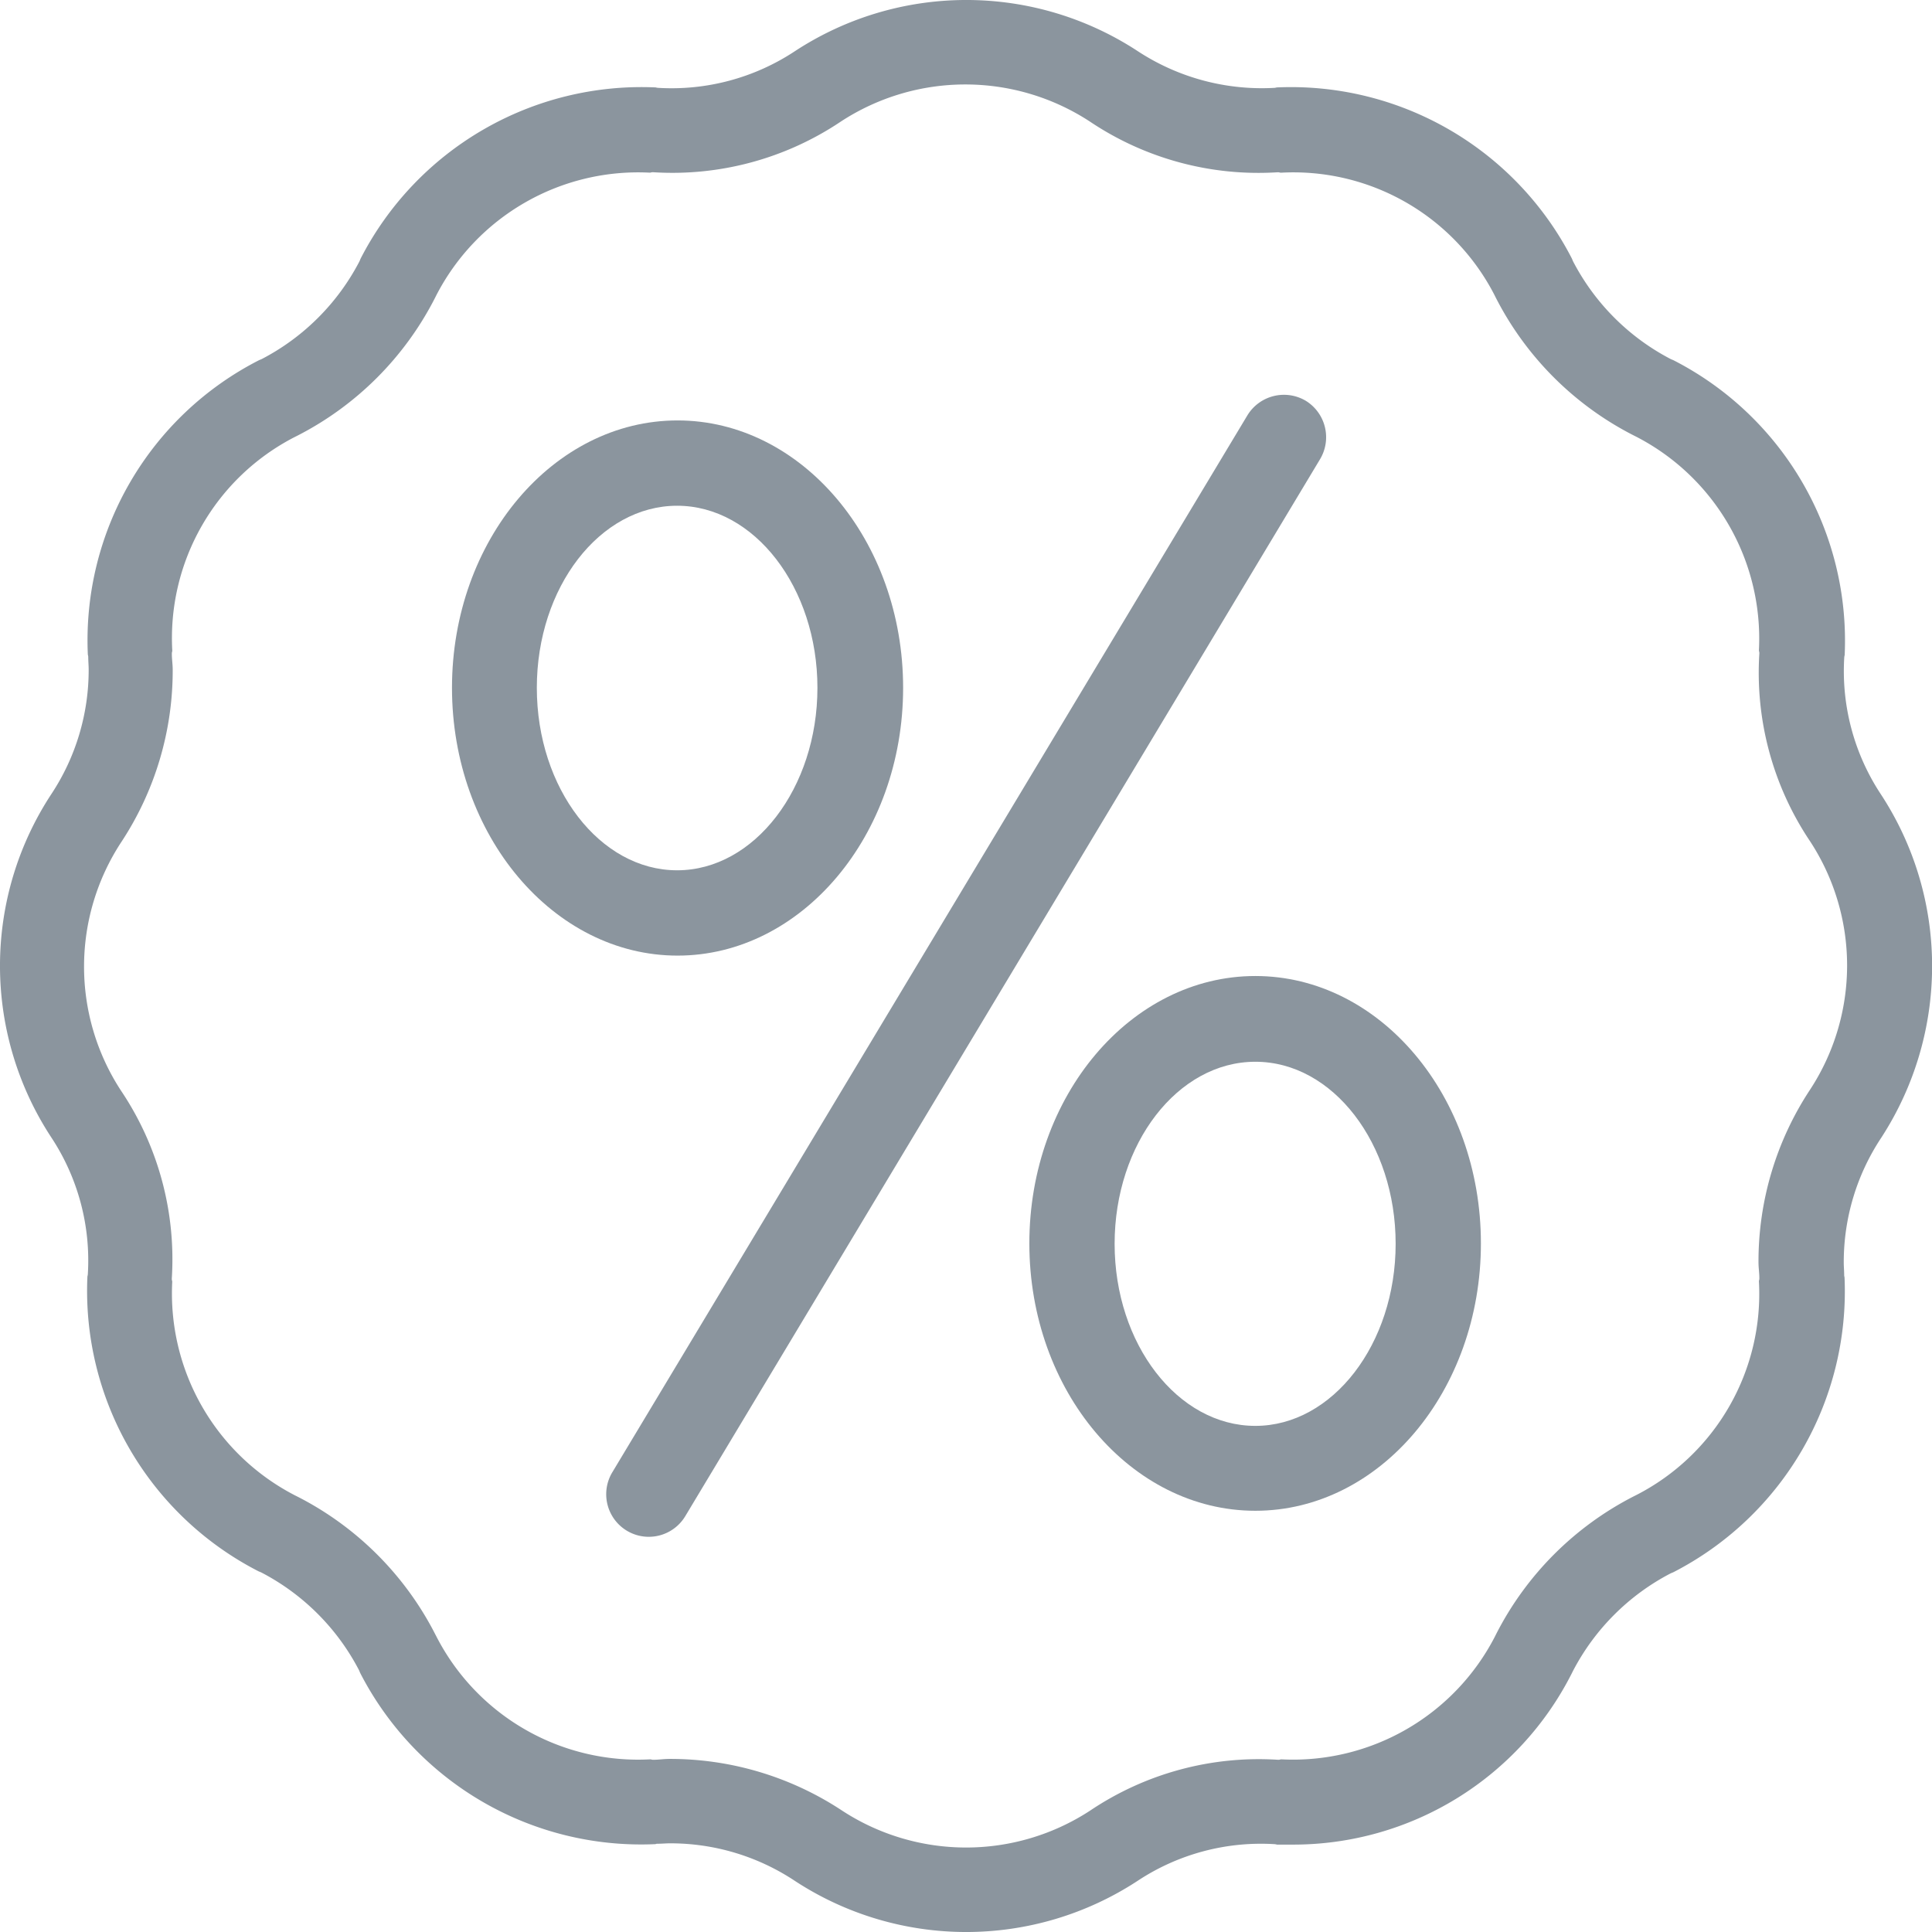
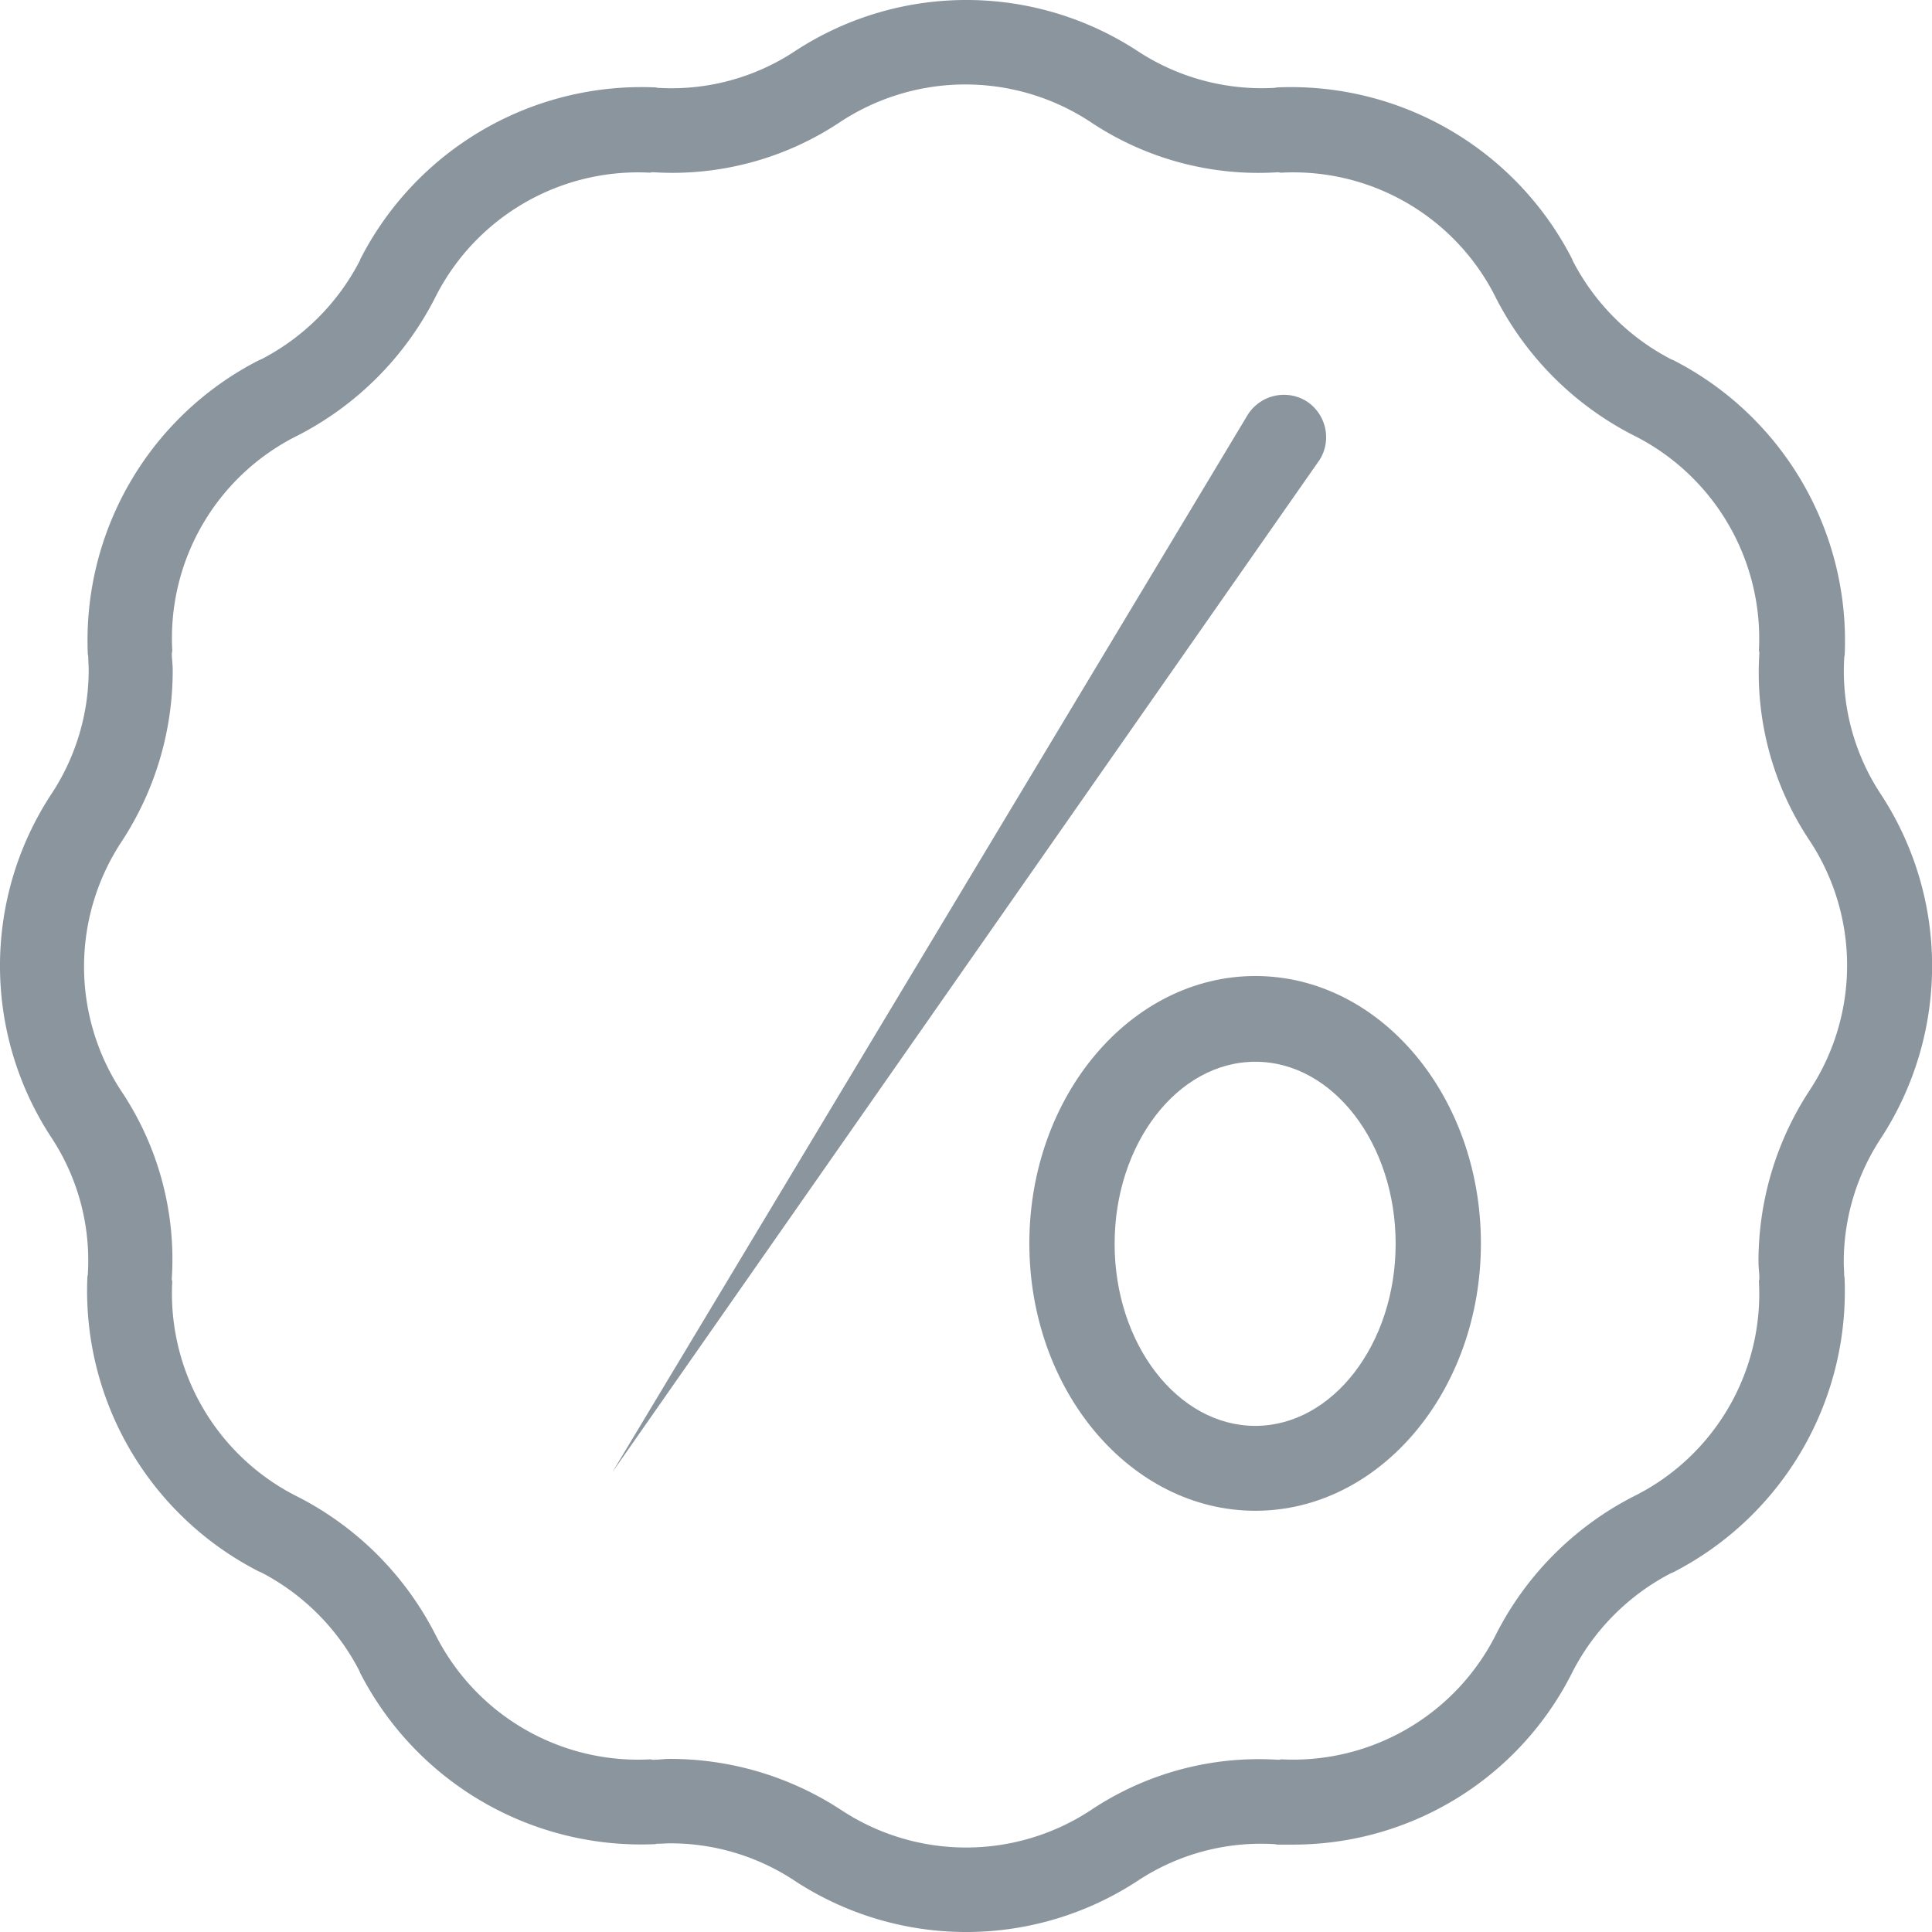
<svg xmlns="http://www.w3.org/2000/svg" width="40.898" height="40.898" viewBox="0 0 40.898 40.898">
  <g transform="translate(0 0)">
    <path d="M40.9,20.445a6.627,6.627,0,0,0-1.083-3.629,4.731,4.731,0,0,1-.776-2.906.391.391,0,0,1,.009-.045v-.009a6.671,6.671,0,0,0-3.62-6.228c-.018-.009-.045-.018-.063-.027A4.86,4.86,0,0,1,33.3,5.533c-.009-.018-.018-.045-.027-.063a6.686,6.686,0,0,0-6.228-3.62h-.009a.391.391,0,0,0-.045.009,4.791,4.791,0,0,1-2.906-.776,6.619,6.619,0,0,0-7.257,0,4.731,4.731,0,0,1-2.906.776.391.391,0,0,1-.045-.009h-.009A6.686,6.686,0,0,0,7.636,5.47c-.009.018-.018.045-.027.063A4.86,4.86,0,0,1,5.542,7.6c-.018.009-.045.018-.063.027a6.657,6.657,0,0,0-3.62,6.219v.009a.391.391,0,0,1,.009.045c0,.1.009.19.009.271a4.762,4.762,0,0,1-.794,2.645,6.619,6.619,0,0,0,0,7.257,4.731,4.731,0,0,1,.776,2.906.391.391,0,0,1-.009.045v.009a6.671,6.671,0,0,0,3.62,6.228c.018.009.045.018.063.027A4.86,4.86,0,0,1,7.6,35.356c.009.018.018.045.027.063a6.686,6.686,0,0,0,6.228,3.62h.009c.018,0,.027-.009.045-.009.1,0,.19-.009.271-.009a4.762,4.762,0,0,1,2.645.794,6.619,6.619,0,0,0,7.257,0,4.731,4.731,0,0,1,2.906-.776.391.391,0,0,1,.045.009h.352a6.606,6.606,0,0,0,5.885-3.62l.027-.054a4.86,4.86,0,0,1,2.067-2.067c.018-.009.045-.018.063-.027a6.686,6.686,0,0,0,3.62-6.228v-.009A.391.391,0,0,1,39.039,27c0-.1-.009-.19-.009-.271a4.762,4.762,0,0,1,.794-2.645A6.671,6.671,0,0,0,40.9,20.445ZM38.308,23.08a6.6,6.6,0,0,0-1.083,3.638c0,.117.018.226.018.334v.018c0,.018-.009.036-.009.054a4.786,4.786,0,0,1-2.591,4.522l-.054.027a6.691,6.691,0,0,0-2.916,2.916l-.027.054a4.809,4.809,0,0,1-4.522,2.6c-.018,0-.036.009-.054.009h-.018a6.4,6.4,0,0,0-3.972,1.074,4.8,4.8,0,0,1-5.271-.009,6.6,6.6,0,0,0-3.638-1.083c-.117,0-.226.018-.334.018h-.018c-.018,0-.036-.009-.054-.009a4.8,4.8,0,0,1-4.522-2.591L9.216,34.6A6.691,6.691,0,0,0,6.3,31.683l-.054-.027a4.809,4.809,0,0,1-2.6-4.522c0-.018-.009-.036-.009-.054v-.018a6.4,6.4,0,0,0-1.074-3.972,4.8,4.8,0,0,1,.009-5.271A6.6,6.6,0,0,0,3.656,14.18c0-.117-.018-.226-.018-.334v-.018c0-.018.009-.036.009-.054A4.786,4.786,0,0,1,6.237,9.252l.054-.027A6.691,6.691,0,0,0,9.207,6.309l.027-.054a4.809,4.809,0,0,1,4.522-2.6c.018,0,.036-.009.054-.009h.018A6.4,6.4,0,0,0,17.8,2.573a4.816,4.816,0,0,1,5.271,0,6.4,6.4,0,0,0,3.972,1.074h.018c.018,0,.036.009.054.009a4.786,4.786,0,0,1,4.522,2.591l.027.054A6.691,6.691,0,0,0,34.58,9.216l.054.027a4.809,4.809,0,0,1,2.6,4.522c0,.018.009.036.009.054v.018a6.4,6.4,0,0,0,1.074,3.972A4.8,4.8,0,0,1,38.308,23.08Z" transform="translate(0 0)" fill="#8b959e" />
  </g>
  <g transform="translate(12.835 8.358)">
-     <path d="M157,92.719a.906.906,0,0,0-1.237.307L142.319,115.4a.9.9,0,0,0,1.544.93L157.3,93.956A.906.906,0,0,0,157,92.719Z" transform="translate(-142.192 -92.592)" fill="#8b959e" />
+     <path d="M157,92.719a.906.906,0,0,0-1.237.307L142.319,115.4L157.3,93.956A.906.906,0,0,0,157,92.719Z" transform="translate(-142.192 -92.592)" fill="#8b959e" />
  </g>
  <g transform="translate(9.568 8.9)">
-     <path d="M110.775,98.6c-2.627,0-4.775,2.536-4.775,5.66s2.148,5.669,4.775,5.669,4.775-2.545,4.775-5.669S113.4,98.6,110.775,98.6Zm-.009,9.523c-1.634,0-2.97-1.733-2.97-3.863s1.336-3.854,2.97-3.854,2.97,1.733,2.97,3.854S112.4,108.123,110.766,108.123Z" transform="translate(-106 -98.6)" fill="#8b959e" />
-   </g>
+     </g>
  <g transform="translate(21.79 20.661)">
    <path d="M246.184,228.9c-2.636,0-4.784,2.536-4.784,5.66s2.148,5.66,4.784,5.66,4.775-2.536,4.775-5.66S248.82,228.9,246.184,228.9Zm0,9.523c-1.643,0-2.979-1.733-2.979-3.854s1.336-3.854,2.979-3.854,2.97,1.733,2.97,3.854S247.818,238.423,246.184,238.423Z" transform="translate(-241.4 -228.9)" fill="#8b959e" />
  </g>
</svg>